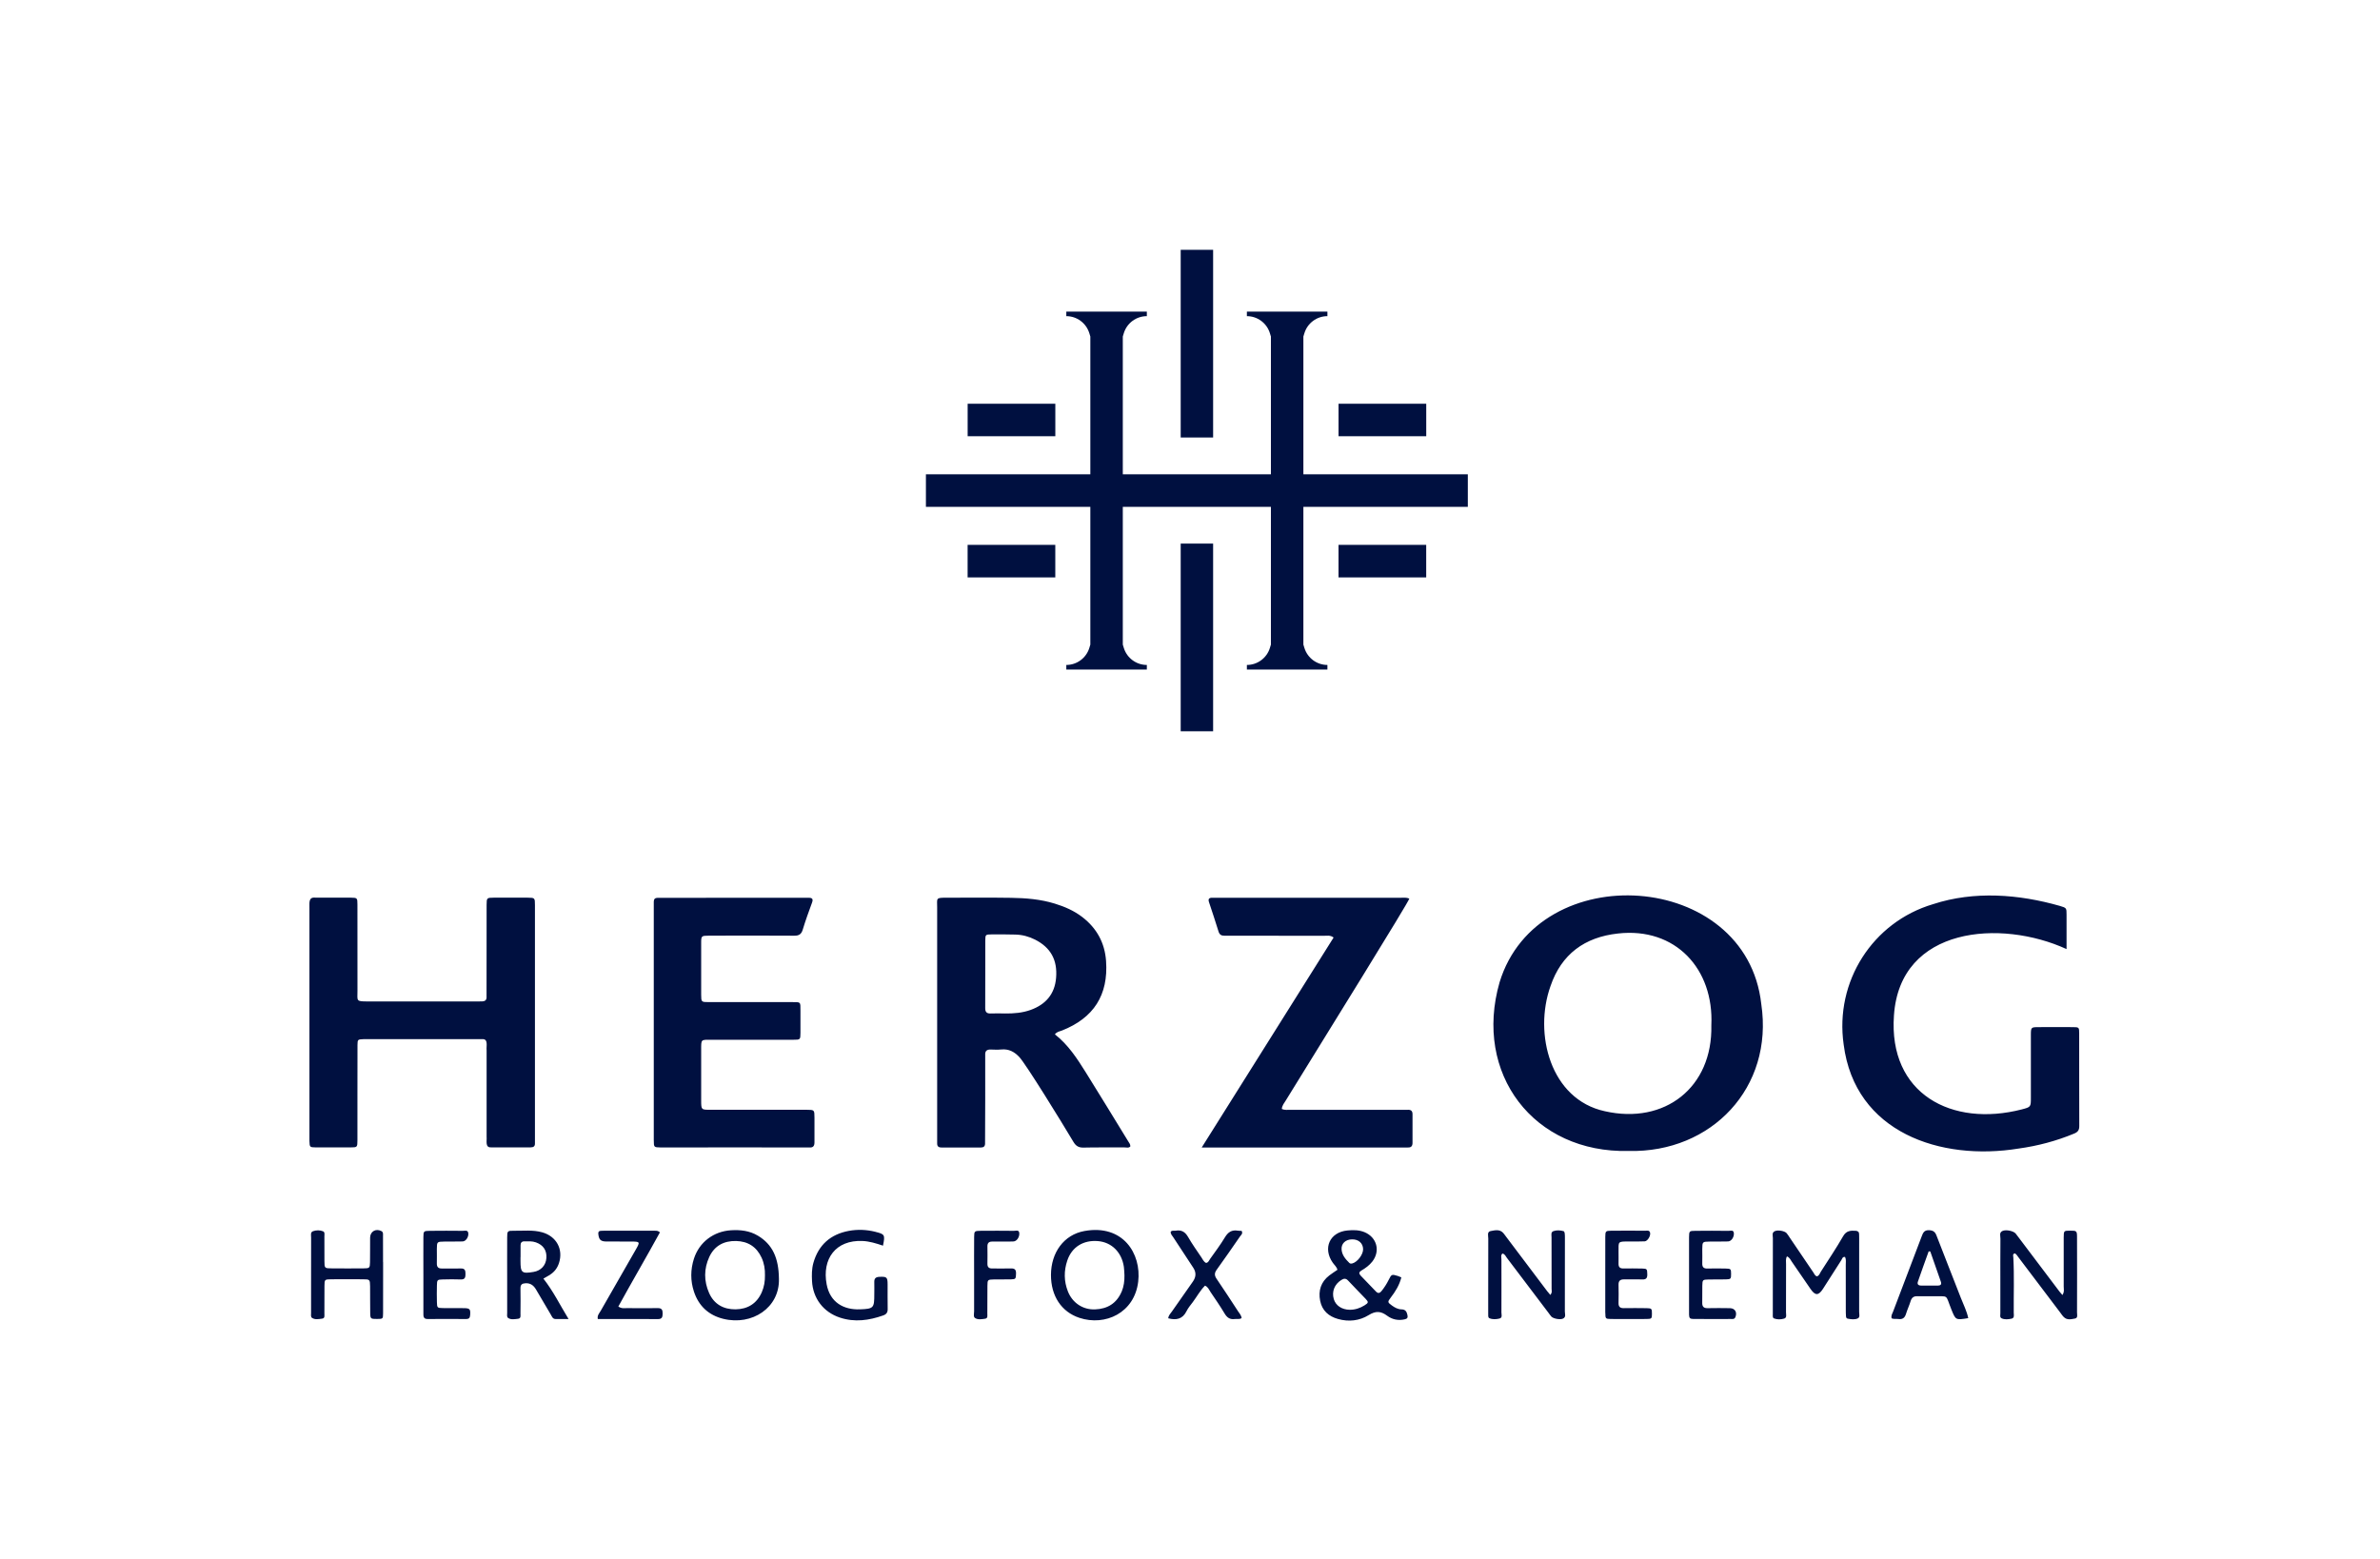
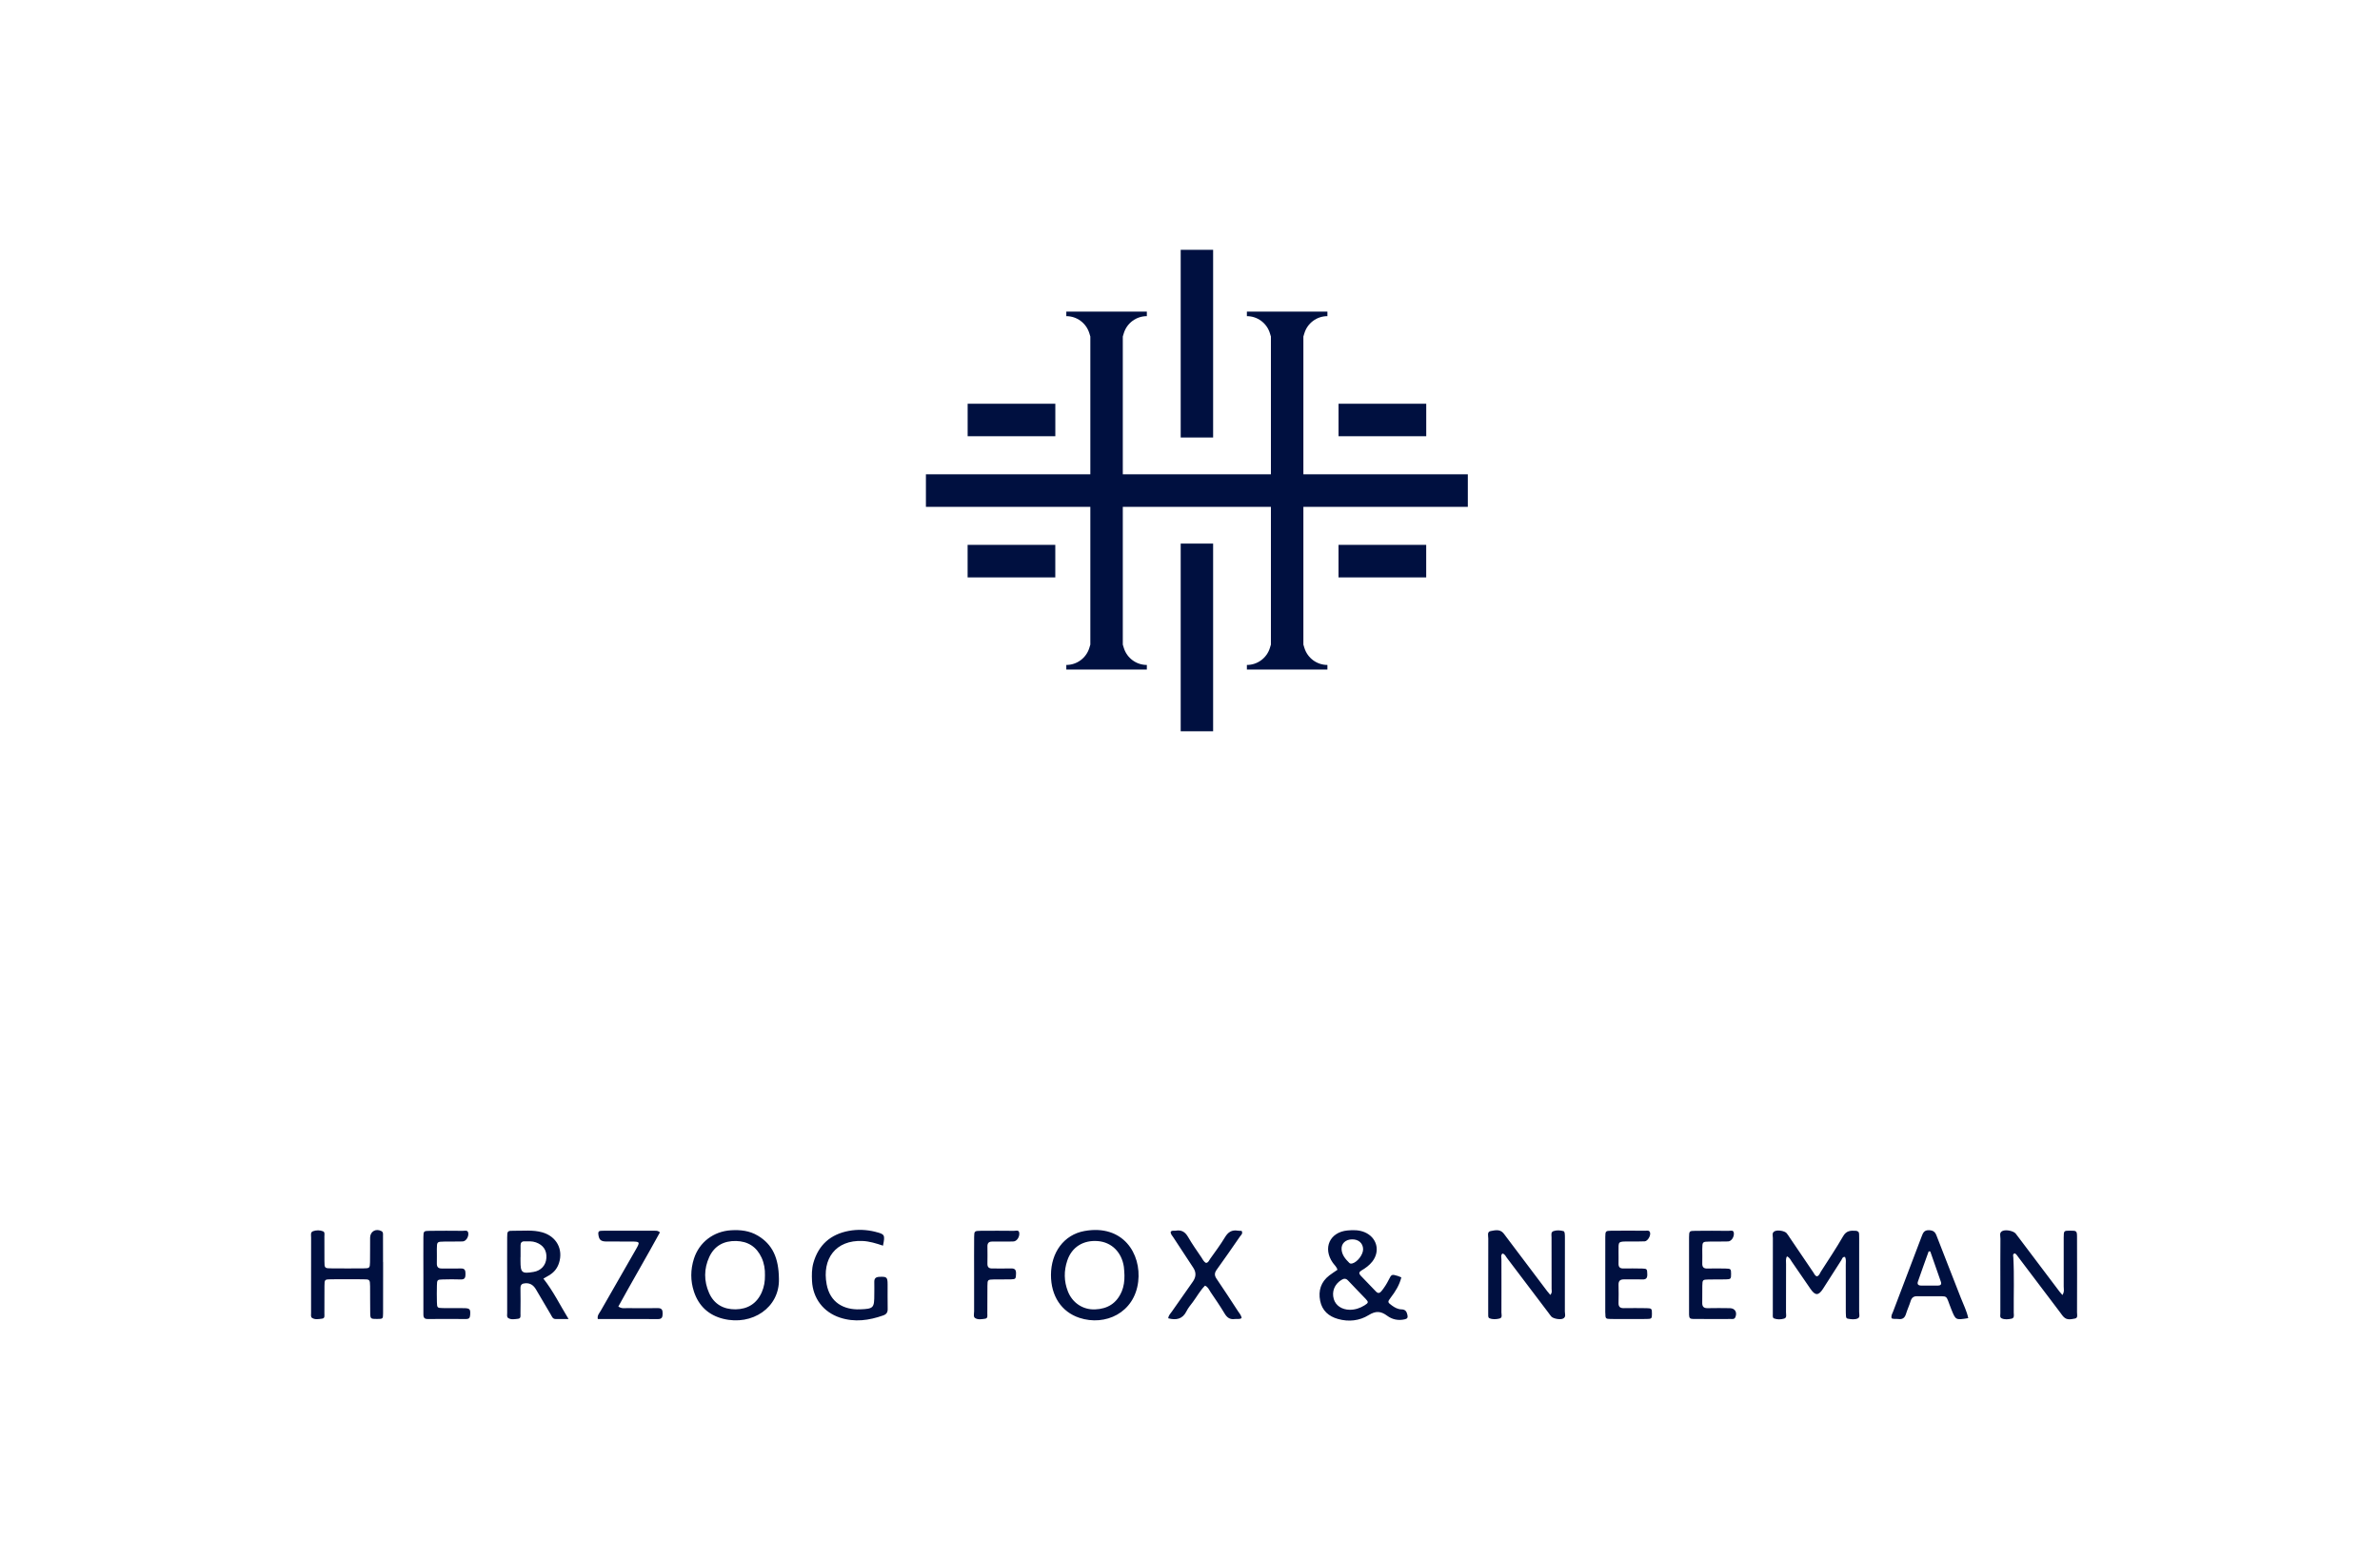
<svg xmlns="http://www.w3.org/2000/svg" width="200" height="131" viewBox="0 0 200 131" fill="none">
  <g clip-path="url(#clip0_1303_312)">
-     <path d="M136.879 96.743C128.863 96.943 123.807 90.233 126.015 82.564C129.242 72 146.763 73.142 148.006 84.392C149.059 91.422 143.824 96.901 136.879 96.743ZM143.81 86.187C144.037 81.436 140.793 77.918 135.959 78.465C133.17 78.771 131.209 80.194 130.292 82.894C128.871 86.882 130.278 92.414 134.862 93.403C139.898 94.545 143.926 91.4 143.81 86.187ZM44.953 76.098C44.953 75.465 44.947 75.459 44.343 75.453C43.39 75.448 42.438 75.448 41.485 75.453C40.908 75.456 40.895 75.47 40.892 76.062C40.881 78.596 40.9 81.13 40.886 83.664C40.947 84.303 40.532 84.147 40.063 84.175C37.005 84.175 33.947 84.175 30.889 84.175C29.895 84.175 30.039 84.134 30.039 83.289C30.033 80.866 30.039 78.443 30.036 76.02C30.036 75.473 30.019 75.459 29.477 75.453C28.479 75.445 27.482 75.459 26.485 75.448C25.873 75.392 26.025 75.965 26.003 76.376C26.003 82.889 26.003 89.402 26.003 95.912C26.022 96.42 26.03 96.437 26.532 96.443C27.507 96.451 28.482 96.448 29.457 96.443C30.028 96.44 30.033 96.431 30.036 95.84C30.044 93.172 30.028 90.505 30.041 87.837C30.047 87.371 30.064 87.368 30.537 87.346C30.648 87.34 37.296 87.346 40.51 87.346C41.061 87.298 40.85 87.938 40.892 88.282C40.892 90.705 40.892 93.128 40.892 95.551C40.925 95.881 40.751 96.468 41.263 96.44C42.371 96.434 43.479 96.434 44.587 96.44C44.831 96.44 44.964 96.354 44.953 96.093C44.958 92.714 44.955 79.379 44.953 76.09V76.098ZM88.647 86.94C89.763 87.815 90.514 88.971 91.243 90.138C92.442 92.058 93.617 93.992 94.802 95.923C94.883 96.054 94.991 96.173 94.988 96.359C94.858 96.515 94.669 96.443 94.506 96.445C93.353 96.454 92.201 96.431 91.049 96.459C90.642 96.468 90.409 96.323 90.204 95.979C89.182 94.261 86.226 89.463 85.664 88.857C85.248 88.407 84.769 88.149 84.138 88.213C83.852 88.24 83.561 88.229 83.273 88.218C82.947 88.204 82.766 88.321 82.791 88.677C82.802 88.832 82.786 95.965 82.778 96.142C82.769 96.362 82.65 96.451 82.434 96.451C81.326 96.448 80.218 96.448 79.11 96.451C78.861 96.451 78.744 96.345 78.753 96.093C78.758 95.937 78.75 82.736 78.753 76.293C78.753 75.473 78.606 75.456 79.573 75.456C81.368 75.456 83.162 75.437 84.957 75.465C86.198 75.484 87.434 75.581 88.633 75.951C89.464 76.206 90.257 76.548 90.949 77.082C92.16 78.013 92.838 79.246 92.946 80.769C93.151 83.636 91.907 85.57 89.232 86.623C89.052 86.695 88.836 86.704 88.642 86.943L88.647 86.94ZM82.791 84.723C82.786 85.064 82.916 85.201 83.257 85.187C83.656 85.17 84.055 85.178 84.453 85.187C85.187 85.195 85.913 85.139 86.611 84.887C87.877 84.428 88.636 83.556 88.747 82.191C88.872 80.677 88.287 79.646 86.982 78.979C86.462 78.716 85.908 78.568 85.323 78.554C84.658 78.54 83.993 78.532 83.332 78.54C82.816 78.546 82.802 78.554 82.797 79.057C82.789 79.991 82.805 83.767 82.791 84.723ZM173.66 76.871C173.66 76.32 173.654 76.312 173.108 76.148C169.657 75.159 165.895 74.867 162.444 75.998C157.361 77.504 154.172 82.505 154.929 87.79C155.873 95.201 163.078 97.607 169.632 96.54C171.236 96.318 172.798 95.906 174.299 95.281C174.613 95.151 174.732 94.987 174.729 94.645C174.718 92.044 174.726 89.443 174.721 86.846C174.721 86.348 174.704 86.337 174.186 86.334C173.233 86.326 172.28 86.329 171.327 86.334C170.671 86.337 170.665 86.343 170.662 86.998C170.66 88.754 170.662 90.51 170.662 92.266C170.662 93.039 170.662 93.05 169.898 93.25C164.02 94.762 158.679 91.955 159.156 85.345C159.663 77.868 168.153 77.248 173.66 79.774C173.66 78.74 173.662 77.807 173.66 76.876V76.871ZM118.303 96.448C118.589 96.468 118.702 96.323 118.699 96.051C118.697 95.251 118.694 94.45 118.699 93.653C118.699 93.358 118.55 93.267 118.281 93.283C118.104 93.294 111.55 93.283 108.447 93.283C108.212 93.283 107.968 93.322 107.713 93.217C107.738 92.911 107.918 92.711 108.054 92.492C111.395 87.071 118.386 75.812 118.431 75.528C118.179 75.426 117.957 75.459 117.741 75.459C112.58 75.459 101.996 75.459 101.863 75.459C101.597 75.459 101.508 75.565 101.597 75.831C101.871 76.651 102.143 77.473 102.398 78.299C102.478 78.56 102.633 78.652 102.882 78.649C103.082 78.646 108.663 78.649 111.253 78.657C111.508 78.657 111.783 78.585 112.068 78.802C108.398 84.645 104.736 90.477 100.985 96.451C101.367 96.451 118.195 96.443 118.303 96.451V96.448ZM54.941 95.848C54.941 96.437 54.953 96.437 55.523 96.448C55.612 96.448 67.886 96.437 68.016 96.448C68.34 96.476 68.445 96.309 68.443 96.012C68.437 95.323 68.443 94.634 68.443 93.945C68.44 93.286 68.437 93.286 67.786 93.281C67.653 93.281 62.249 93.281 59.678 93.281C58.928 93.281 58.925 93.278 58.922 92.5C58.922 91.1 58.922 89.699 58.922 88.302C58.922 87.321 58.875 87.398 59.819 87.396C62.102 87.396 64.382 87.396 66.664 87.396C67.254 87.396 67.26 87.387 67.265 86.818C67.271 86.195 67.265 85.573 67.265 84.951C67.265 84.186 67.304 84.231 66.537 84.231C64.21 84.231 61.886 84.231 59.559 84.231C58.933 84.231 58.925 84.222 58.922 83.603C58.916 82.158 58.916 80.713 58.922 79.271C58.922 78.663 58.936 78.652 59.57 78.646C60.656 78.638 65.44 78.632 66.747 78.649C67.141 78.654 67.343 78.524 67.459 78.135C67.689 77.371 67.963 76.618 68.238 75.87C68.351 75.565 68.257 75.459 67.958 75.462C67.847 75.462 55.398 75.465 55.266 75.465C55.052 75.465 54.939 75.567 54.939 75.79C54.939 75.968 54.933 92.567 54.939 95.856L54.941 95.848Z" fill="#001040" />
    <path d="M152.688 107.279C152.882 107.223 152.92 107.032 153.012 106.89C153.643 105.901 154.303 104.923 154.887 103.906C155.156 103.436 155.516 103.425 155.945 103.453C156.134 103.464 156.228 103.553 156.228 103.742C156.228 103.853 156.233 103.964 156.233 104.075C156.233 106.14 156.233 108.204 156.231 110.269C156.231 110.458 156.322 110.727 156.114 110.819C155.854 110.936 155.549 110.891 155.264 110.838C155.156 110.819 155.134 110.722 155.125 110.635C155.111 110.458 155.109 110.28 155.109 110.105C155.109 108.84 155.109 107.573 155.106 106.309C155.106 106.092 155.15 105.867 155.048 105.653C154.832 105.615 154.804 105.809 154.732 105.923C154.214 106.723 153.71 107.532 153.192 108.332C152.818 108.91 152.546 108.915 152.156 108.357C151.624 107.593 151.106 106.82 150.574 106.054C150.466 105.898 150.397 105.703 150.164 105.603C150.042 105.82 150.089 106.042 150.089 106.254C150.087 107.607 150.089 108.963 150.084 110.316C150.084 110.499 150.175 110.76 149.923 110.835C149.649 110.916 149.347 110.922 149.076 110.819C148.945 110.769 148.976 110.585 148.976 110.455C148.973 109.966 148.976 109.477 148.976 108.991C148.976 107.348 148.973 105.706 148.981 104.061C148.981 103.861 148.871 103.6 149.156 103.478C149.419 103.364 149.979 103.467 150.139 103.656C150.239 103.775 150.319 103.909 150.405 104.036C151.064 105.009 151.721 105.984 152.383 106.954C152.466 107.076 152.513 107.243 152.696 107.282L152.688 107.279ZM117.497 107.259C116.943 107.093 116.94 107.09 116.688 107.593C116.53 107.912 116.339 108.21 116.118 108.49C115.971 108.677 115.827 108.763 115.63 108.56C115.201 108.113 114.769 107.665 114.339 107.218C114.179 107.051 114.195 106.915 114.4 106.795C114.746 106.593 115.071 106.359 115.32 106.04C116.012 105.151 115.705 104.003 114.669 103.57C114.201 103.375 113.716 103.381 113.228 103.425C111.744 103.567 111.14 104.909 111.996 106.134C112.129 106.326 112.328 106.481 112.389 106.732C112.14 106.904 111.913 107.046 111.705 107.207C110.999 107.751 110.769 108.49 110.938 109.341C111.101 110.16 111.652 110.647 112.439 110.866C113.337 111.119 114.237 111.019 115.007 110.544C115.608 110.171 116.035 110.194 116.577 110.599C116.987 110.905 117.497 111.019 118.032 110.897C118.245 110.849 118.325 110.769 118.273 110.533C118.206 110.241 118.109 110.063 117.763 110.057C117.478 110.052 117.212 109.91 116.974 109.738C116.6 109.466 116.586 109.435 116.866 109.071C117.259 108.56 117.597 108.021 117.76 107.368C117.658 107.326 117.58 107.287 117.497 107.262V107.259ZM112.084 109.196C111.896 108.563 112.145 107.946 112.713 107.59C112.929 107.454 113.098 107.432 113.289 107.64C113.771 108.16 114.273 108.66 114.76 109.174C115.018 109.446 115.004 109.507 114.669 109.718C114.287 109.957 113.871 110.096 113.417 110.091C112.76 110.082 112.245 109.738 112.084 109.196ZM113.636 106.198C113.544 106.223 113.458 106.22 113.389 106.154C113.071 105.84 112.777 105.503 112.738 105.031C112.697 104.531 113.065 104.181 113.616 104.173C114.162 104.164 114.536 104.495 114.547 104.992C114.558 105.445 114.071 106.084 113.638 106.198H113.636ZM130.048 108.571C128.885 107.032 127.724 105.49 126.563 103.95C126.483 103.845 126.408 103.734 126.32 103.633C126.015 103.297 125.611 103.414 125.264 103.475C124.946 103.533 125.065 103.878 125.065 104.1C125.057 105.742 125.059 107.387 125.059 109.029C125.059 109.496 125.059 109.963 125.059 110.427C125.059 110.56 125.037 110.744 125.153 110.797C125.422 110.919 125.724 110.894 126.001 110.83C126.278 110.766 126.17 110.499 126.17 110.321C126.178 108.835 126.17 107.346 126.17 105.859C126.17 105.695 126.098 105.509 126.253 105.365C126.466 105.406 126.525 105.592 126.627 105.726C127.793 107.262 128.957 108.802 130.12 110.341C130.2 110.446 130.273 110.56 130.361 110.658C130.525 110.841 131.106 110.949 131.347 110.833C131.619 110.702 131.5 110.441 131.5 110.241C131.508 108.176 131.505 106.112 131.505 104.045C131.505 103.911 131.505 103.778 131.486 103.647C131.477 103.589 131.439 103.495 131.394 103.483C131.115 103.406 130.818 103.386 130.547 103.478C130.306 103.558 130.381 103.814 130.381 104.003C130.381 105.445 130.386 106.89 130.386 108.332C130.386 108.479 130.455 108.64 130.278 108.843C130.187 108.732 130.115 108.652 130.048 108.565V108.571ZM173.067 108.563C171.917 107.043 170.77 105.52 169.621 103.997C169.541 103.892 169.466 103.781 169.38 103.681C169.192 103.464 168.579 103.331 168.277 103.467C167.981 103.597 168.106 103.889 168.103 104.109C168.092 105.395 168.097 106.684 168.097 107.971C168.097 108.771 168.097 109.568 168.097 110.369C168.097 110.519 168.039 110.727 168.189 110.802C168.452 110.936 168.754 110.897 169.031 110.841C169.3 110.788 169.225 110.524 169.222 110.341C169.208 108.788 169.272 107.234 169.186 105.681C169.18 105.565 169.106 105.409 169.311 105.348C169.449 105.417 169.524 105.556 169.615 105.678C170.779 107.218 171.942 108.757 173.106 110.294C173.214 110.435 173.308 110.588 173.435 110.71C173.712 110.983 174.067 110.883 174.374 110.827C174.629 110.78 174.54 110.499 174.54 110.316C174.546 108.207 174.549 106.098 174.54 103.989C174.54 103.458 174.504 103.439 173.962 103.442C173.435 103.442 173.424 103.445 173.421 104.011C173.419 105.387 173.427 106.765 173.421 108.14C173.421 108.351 173.493 108.577 173.313 108.852C173.205 108.727 173.131 108.649 173.064 108.56L173.067 108.563ZM90.705 110.769C92.88 111.488 95.334 110.352 95.647 107.729C95.927 105.378 94.37 102.883 91.124 103.472C89.409 103.784 88.323 105.27 88.317 107.162C88.312 108.927 89.196 110.269 90.705 110.769ZM94.254 108.568C93.835 109.555 93.06 110.021 92.021 110.06C90.993 110.099 90.118 109.507 89.741 108.552C89.403 107.696 89.395 106.818 89.689 105.951C90.071 104.814 91.038 104.217 92.27 104.32C93.414 104.417 94.259 105.251 94.442 106.476C94.478 106.715 94.475 106.962 94.492 107.204C94.5 107.676 94.439 108.135 94.257 108.571L94.254 108.568ZM63.678 103.859C62.986 103.445 62.224 103.361 61.434 103.408C59.974 103.495 58.758 104.406 58.312 105.804C58.022 106.715 58.013 107.648 58.312 108.557C58.709 109.766 59.542 110.547 60.778 110.852C63.207 111.452 65.526 109.91 65.456 107.487C65.437 105.742 64.922 104.6 63.681 103.859H63.678ZM64.013 108.621C63.592 109.58 62.819 110.041 61.817 110.055C60.814 110.066 60.008 109.635 59.587 108.679C59.144 107.676 59.146 106.643 59.603 105.651C60.038 104.712 60.831 104.289 61.853 104.311C62.85 104.334 63.576 104.795 63.999 105.712C64.215 106.181 64.296 106.682 64.282 107.198C64.29 107.69 64.213 108.168 64.013 108.621ZM46.216 107.148C46.584 106.915 46.834 106.59 46.972 106.17C47.352 105.009 46.761 103.917 45.565 103.581C44.784 103.361 43.98 103.461 43.185 103.45C42.642 103.442 42.623 103.47 42.62 104.011C42.612 105.256 42.62 106.498 42.62 107.743C42.62 108.61 42.62 109.474 42.62 110.341C42.62 110.494 42.57 110.694 42.703 110.783C42.955 110.949 43.26 110.877 43.54 110.847C43.792 110.819 43.737 110.588 43.737 110.424C43.745 109.713 43.75 109.002 43.737 108.293C43.731 107.971 43.87 107.876 44.172 107.862C44.584 107.843 44.842 108.051 45.036 108.374C45.457 109.077 45.867 109.788 46.285 110.494C46.382 110.658 46.44 110.872 46.698 110.869C47.016 110.863 47.332 110.869 47.778 110.869C47.044 109.666 46.495 108.529 45.664 107.473C45.875 107.351 46.05 107.259 46.216 107.154V107.148ZM43.745 104.667C43.745 104.456 43.842 104.339 44.063 104.339C44.393 104.339 44.72 104.311 45.041 104.428C45.653 104.648 45.961 105.101 45.914 105.745C45.87 106.362 45.459 106.804 44.842 106.909C43.853 107.076 43.739 106.982 43.739 105.992C43.739 105.881 43.739 105.773 43.739 105.662H43.745C43.745 105.331 43.745 105.001 43.745 104.67V104.667ZM32.188 106.076C32.188 105.342 32.188 104.612 32.185 103.878C32.185 103.731 32.221 103.561 32.041 103.472C31.571 103.242 31.111 103.511 31.102 104.028C31.094 104.717 31.108 105.403 31.094 106.092C31.083 106.584 31.055 106.607 30.551 106.612C29.668 106.62 28.781 106.618 27.898 106.612C27.271 106.609 27.266 106.604 27.263 105.987C27.258 105.298 27.263 104.612 27.26 103.922C27.26 103.772 27.31 103.564 27.15 103.497C26.881 103.386 26.576 103.392 26.308 103.486C26.069 103.57 26.144 103.825 26.144 104.014C26.139 105.278 26.141 106.543 26.141 107.81C26.141 108.652 26.141 109.496 26.141 110.338C26.141 110.491 26.094 110.694 26.227 110.777C26.479 110.941 26.784 110.872 27.064 110.838C27.319 110.81 27.258 110.58 27.26 110.416C27.269 109.638 27.26 108.863 27.266 108.085C27.271 107.543 27.282 107.535 27.834 107.529C28.717 107.521 29.604 107.523 30.488 107.529C31.078 107.532 31.091 107.543 31.1 108.118C31.111 108.871 31.094 109.627 31.111 110.383C31.119 110.849 31.158 110.866 31.684 110.863C32.174 110.86 32.188 110.86 32.191 110.399C32.199 109.335 32.194 108.268 32.194 107.204C32.194 106.826 32.194 106.448 32.194 106.073L32.188 106.076ZM73.567 103.539C72.825 103.353 72.066 103.322 71.326 103.461C69.803 103.745 68.783 104.628 68.351 106.154C68.21 106.657 68.213 107.165 68.237 107.673C68.31 109.129 69.193 110.291 70.581 110.749C71.816 111.158 73.024 110.988 74.221 110.566C74.484 110.474 74.603 110.316 74.595 110.021C74.578 109.332 74.595 108.646 74.589 107.957C74.587 107.343 74.517 107.298 73.897 107.323C73.584 107.337 73.459 107.465 73.47 107.771C73.481 108.104 73.47 108.438 73.47 108.771C73.47 109.935 73.429 110.013 72.268 110.055C70.897 110.105 69.755 109.48 69.467 107.954C69.063 105.82 70.221 104.211 72.478 104.309C73.06 104.334 73.606 104.503 74.201 104.703C74.387 103.786 74.354 103.739 73.567 103.542V103.539ZM164.787 109.118C164.106 107.36 163.408 105.609 162.729 103.847C162.61 103.536 162.446 103.417 162.103 103.403C161.676 103.383 161.591 103.653 161.477 103.947C160.682 106.042 159.881 108.135 159.089 110.23C159.02 110.41 158.893 110.585 158.962 110.813C159.147 110.891 159.35 110.844 159.543 110.869C159.893 110.913 160.07 110.758 160.17 110.433C160.28 110.071 160.444 109.73 160.555 109.368C160.646 109.066 160.818 108.938 161.133 108.952C161.555 108.968 161.976 108.949 162.397 108.957C163.809 108.985 163.449 108.74 163.973 110.044C164.344 110.963 164.33 110.969 165.399 110.794C165.277 110.202 165 109.668 164.787 109.116V109.118ZM163.097 107.732C163.186 107.982 163.048 108.057 162.837 108.06C162.372 108.065 161.906 108.062 161.444 108.06C161.228 108.06 161.086 107.96 161.167 107.729C161.46 106.876 161.768 106.031 162.073 105.181C162.117 105.181 162.164 105.187 162.208 105.189C162.505 106.037 162.801 106.884 163.097 107.732ZM101.705 108.568C102.115 109.174 102.533 109.777 102.907 110.405C103.112 110.749 103.356 110.927 103.76 110.869C103.949 110.841 104.151 110.916 104.337 110.791C104.309 110.549 104.148 110.385 104.032 110.208C103.439 109.299 102.846 108.385 102.234 107.487C102.04 107.204 102.049 106.996 102.248 106.718C102.91 105.801 103.553 104.87 104.195 103.939C104.287 103.809 104.47 103.692 104.337 103.458C104.237 103.453 104.126 103.458 104.018 103.442C103.517 103.356 103.201 103.561 102.938 103.997C102.561 104.623 102.121 105.212 101.697 105.806C101.603 105.94 101.547 106.131 101.348 106.154C101.14 106.048 101.068 105.851 100.96 105.69C100.575 105.12 100.176 104.559 99.833 103.964C99.589 103.542 99.279 103.361 98.808 103.442C98.664 103.467 98.497 103.389 98.378 103.536C98.365 103.736 98.506 103.861 98.6 104.006C99.157 104.862 99.719 105.712 100.279 106.565C100.528 106.945 100.517 107.329 100.245 107.718C99.661 108.554 99.071 109.385 98.489 110.224C98.367 110.399 98.195 110.555 98.171 110.808C98.841 110.983 99.376 110.885 99.711 110.205C99.846 109.93 100.054 109.688 100.24 109.441C100.58 108.982 100.855 108.471 101.259 108.065C101.511 108.163 101.586 108.388 101.708 108.565L101.705 108.568ZM55.058 103.447C53.617 103.447 52.18 103.447 50.739 103.447C50.651 103.447 50.562 103.447 50.473 103.456C50.304 103.47 50.263 103.564 50.279 103.728C50.329 104.192 50.476 104.348 50.936 104.353C51.623 104.361 52.31 104.353 52.997 104.356C53.795 104.359 53.806 104.375 53.421 105.045C52.44 106.759 51.451 108.468 50.476 110.185C50.362 110.383 50.174 110.566 50.235 110.869C51.933 110.869 53.614 110.863 55.299 110.874C55.656 110.874 55.678 110.674 55.684 110.402C55.689 110.107 55.609 109.946 55.274 109.952C54.41 109.966 53.545 109.96 52.684 109.952C52.471 109.952 52.246 110.01 51.961 109.819C53.102 107.735 54.31 105.681 55.457 103.583C55.279 103.436 55.166 103.45 55.06 103.45L55.058 103.447ZM35.579 110.369C35.579 110.616 35.559 110.872 35.933 110.869C37.017 110.86 38.099 110.863 39.185 110.869C39.407 110.869 39.49 110.772 39.507 110.549C39.545 110.041 39.493 109.963 38.994 109.955C38.396 109.946 37.8 109.96 37.202 109.949C36.745 109.941 36.726 109.919 36.715 109.446C36.703 108.979 36.703 108.515 36.715 108.049C36.726 107.576 36.745 107.554 37.202 107.543C37.712 107.529 38.219 107.523 38.728 107.543C39.08 107.554 39.116 107.357 39.116 107.082C39.116 106.807 39.083 106.607 38.728 106.62C38.199 106.637 37.667 106.615 37.136 106.623C36.82 106.629 36.701 106.49 36.709 106.184C36.72 105.784 36.709 105.387 36.709 104.987C36.717 104.373 36.72 104.367 37.349 104.359C37.858 104.35 38.365 104.364 38.875 104.348C39.144 104.339 39.379 103.992 39.354 103.675C39.329 103.356 39.066 103.458 38.895 103.456C37.967 103.445 37.036 103.445 36.108 103.456C35.606 103.461 35.584 103.481 35.579 103.986C35.571 105.051 35.579 106.115 35.579 107.182C35.579 108.246 35.579 109.31 35.579 110.377V110.369ZM134.901 110.355C134.904 110.844 134.921 110.86 135.372 110.866C136.369 110.874 137.364 110.874 138.361 110.866C138.799 110.863 138.818 110.83 138.818 110.421C138.818 109.999 138.799 109.966 138.378 109.957C137.735 109.946 137.092 109.946 136.452 109.955C136.151 109.96 136.004 109.846 136.012 109.527C136.023 109.016 136.026 108.504 136.012 107.996C136.001 107.643 136.164 107.532 136.491 107.537C137.001 107.551 137.511 107.523 138.018 107.543C138.347 107.554 138.436 107.407 138.427 107.104C138.416 106.67 138.408 106.634 137.998 106.626C137.466 106.612 136.934 106.615 136.405 106.62C136.123 106.623 136.006 106.495 136.012 106.218C136.02 105.884 136.012 105.551 136.012 105.217C136.015 104.342 135.926 104.35 136.885 104.353C137.328 104.353 137.771 104.361 138.211 104.339C138.444 104.328 138.713 103.9 138.666 103.633C138.621 103.372 138.397 103.45 138.239 103.447C137.286 103.439 136.336 103.436 135.383 103.447C134.934 103.453 134.901 103.483 134.898 103.956C134.89 105.023 134.896 106.087 134.896 107.154C134.896 108.221 134.89 109.285 134.896 110.352L134.901 110.355ZM141.937 109.855C141.948 111.027 141.793 110.852 142.973 110.866C143.793 110.874 144.613 110.869 145.433 110.866C145.577 110.866 145.749 110.905 145.829 110.713C146.001 110.308 145.801 109.963 145.369 109.957C144.749 109.949 144.128 109.941 143.508 109.957C143.161 109.966 143.034 109.821 143.045 109.485C143.059 109.018 143.04 108.552 143.051 108.085C143.062 107.573 143.076 107.557 143.571 107.546C144.059 107.535 144.547 107.551 145.034 107.537C145.45 107.526 145.472 107.493 145.469 107.068C145.466 106.659 145.45 106.637 145.006 106.626C144.497 106.615 143.987 106.612 143.477 106.626C143.164 106.634 143.037 106.501 143.048 106.19C143.059 105.79 143.048 105.39 143.048 104.989C143.056 104.37 143.059 104.367 143.685 104.359C144.195 104.35 144.704 104.367 145.214 104.348C145.486 104.336 145.718 104.006 145.704 103.672C145.691 103.342 145.416 103.461 145.25 103.458C144.319 103.445 143.389 103.445 142.458 103.456C141.957 103.461 141.943 103.472 141.937 103.995C141.929 105.062 141.937 106.129 141.937 107.196C141.937 108.085 141.929 108.974 141.937 109.863V109.855ZM81.85 110.285C81.85 110.46 81.789 110.694 81.941 110.788C82.19 110.947 82.501 110.883 82.78 110.844C83.032 110.808 82.966 110.577 82.969 110.413C82.977 109.635 82.969 108.857 82.977 108.082C82.982 107.568 82.999 107.554 83.498 107.543C83.985 107.532 84.473 107.548 84.957 107.535C85.359 107.523 85.367 107.485 85.381 107.051C85.39 106.743 85.29 106.607 84.966 106.618C84.434 106.634 83.902 106.615 83.373 106.62C83.093 106.623 82.971 106.501 82.977 106.22C82.985 105.731 82.985 105.242 82.977 104.756C82.974 104.473 83.11 104.356 83.381 104.359C83.736 104.361 84.091 104.359 84.445 104.356C84.689 104.356 84.933 104.364 85.176 104.348C85.439 104.328 85.669 104.003 85.656 103.67C85.642 103.339 85.37 103.458 85.204 103.456C84.273 103.445 83.345 103.445 82.415 103.453C81.894 103.458 81.866 103.478 81.861 103.961C81.85 105.028 81.858 106.092 81.858 107.159C81.858 108.204 81.858 109.246 81.858 110.291L81.85 110.285Z" fill="#001040" />
    <path d="M123.347 39.866V42.6H109.528V54.181L109.614 54.462C109.877 55.312 110.661 55.892 111.547 55.892V56.276H104.78V55.892C105.666 55.892 106.453 55.312 106.713 54.462L106.799 54.181V42.6H94.353V54.181L94.439 54.462C94.702 55.312 95.486 55.892 96.373 55.892V56.276H89.606V55.892C90.492 55.892 91.279 55.312 91.539 54.462L91.625 54.181V42.6H77.808V39.866H91.625V28.285L91.539 28.004C91.276 27.154 90.492 26.573 89.606 26.573V26.19H96.373V26.573C95.486 26.573 94.7 27.154 94.439 28.004L94.353 28.285V39.866H106.799V28.285L106.713 28.004C106.45 27.154 105.666 26.573 104.78 26.573V26.19H111.547V26.573C110.661 26.573 109.874 27.154 109.614 28.004L109.528 28.285V39.866H123.347ZM101.943 20.997H99.218V36.773H101.943V20.997ZM99.218 61.466H101.943V45.69H99.218V61.466ZM81.312 48.532H88.68V45.798H81.312V48.532ZM112.481 48.532H119.849V45.798H112.481V48.532ZM88.683 33.934H81.315V36.668H88.683V33.934ZM119.852 33.934H112.483V36.668H119.852V33.934Z" fill="#001040" />
  </g>
  <defs>
    <clipPath id="clip0_1303_312">
      <rect width="148.729" height="90" fill="white" transform="translate(26 20.997)" />
    </clipPath>
  </defs>
</svg>